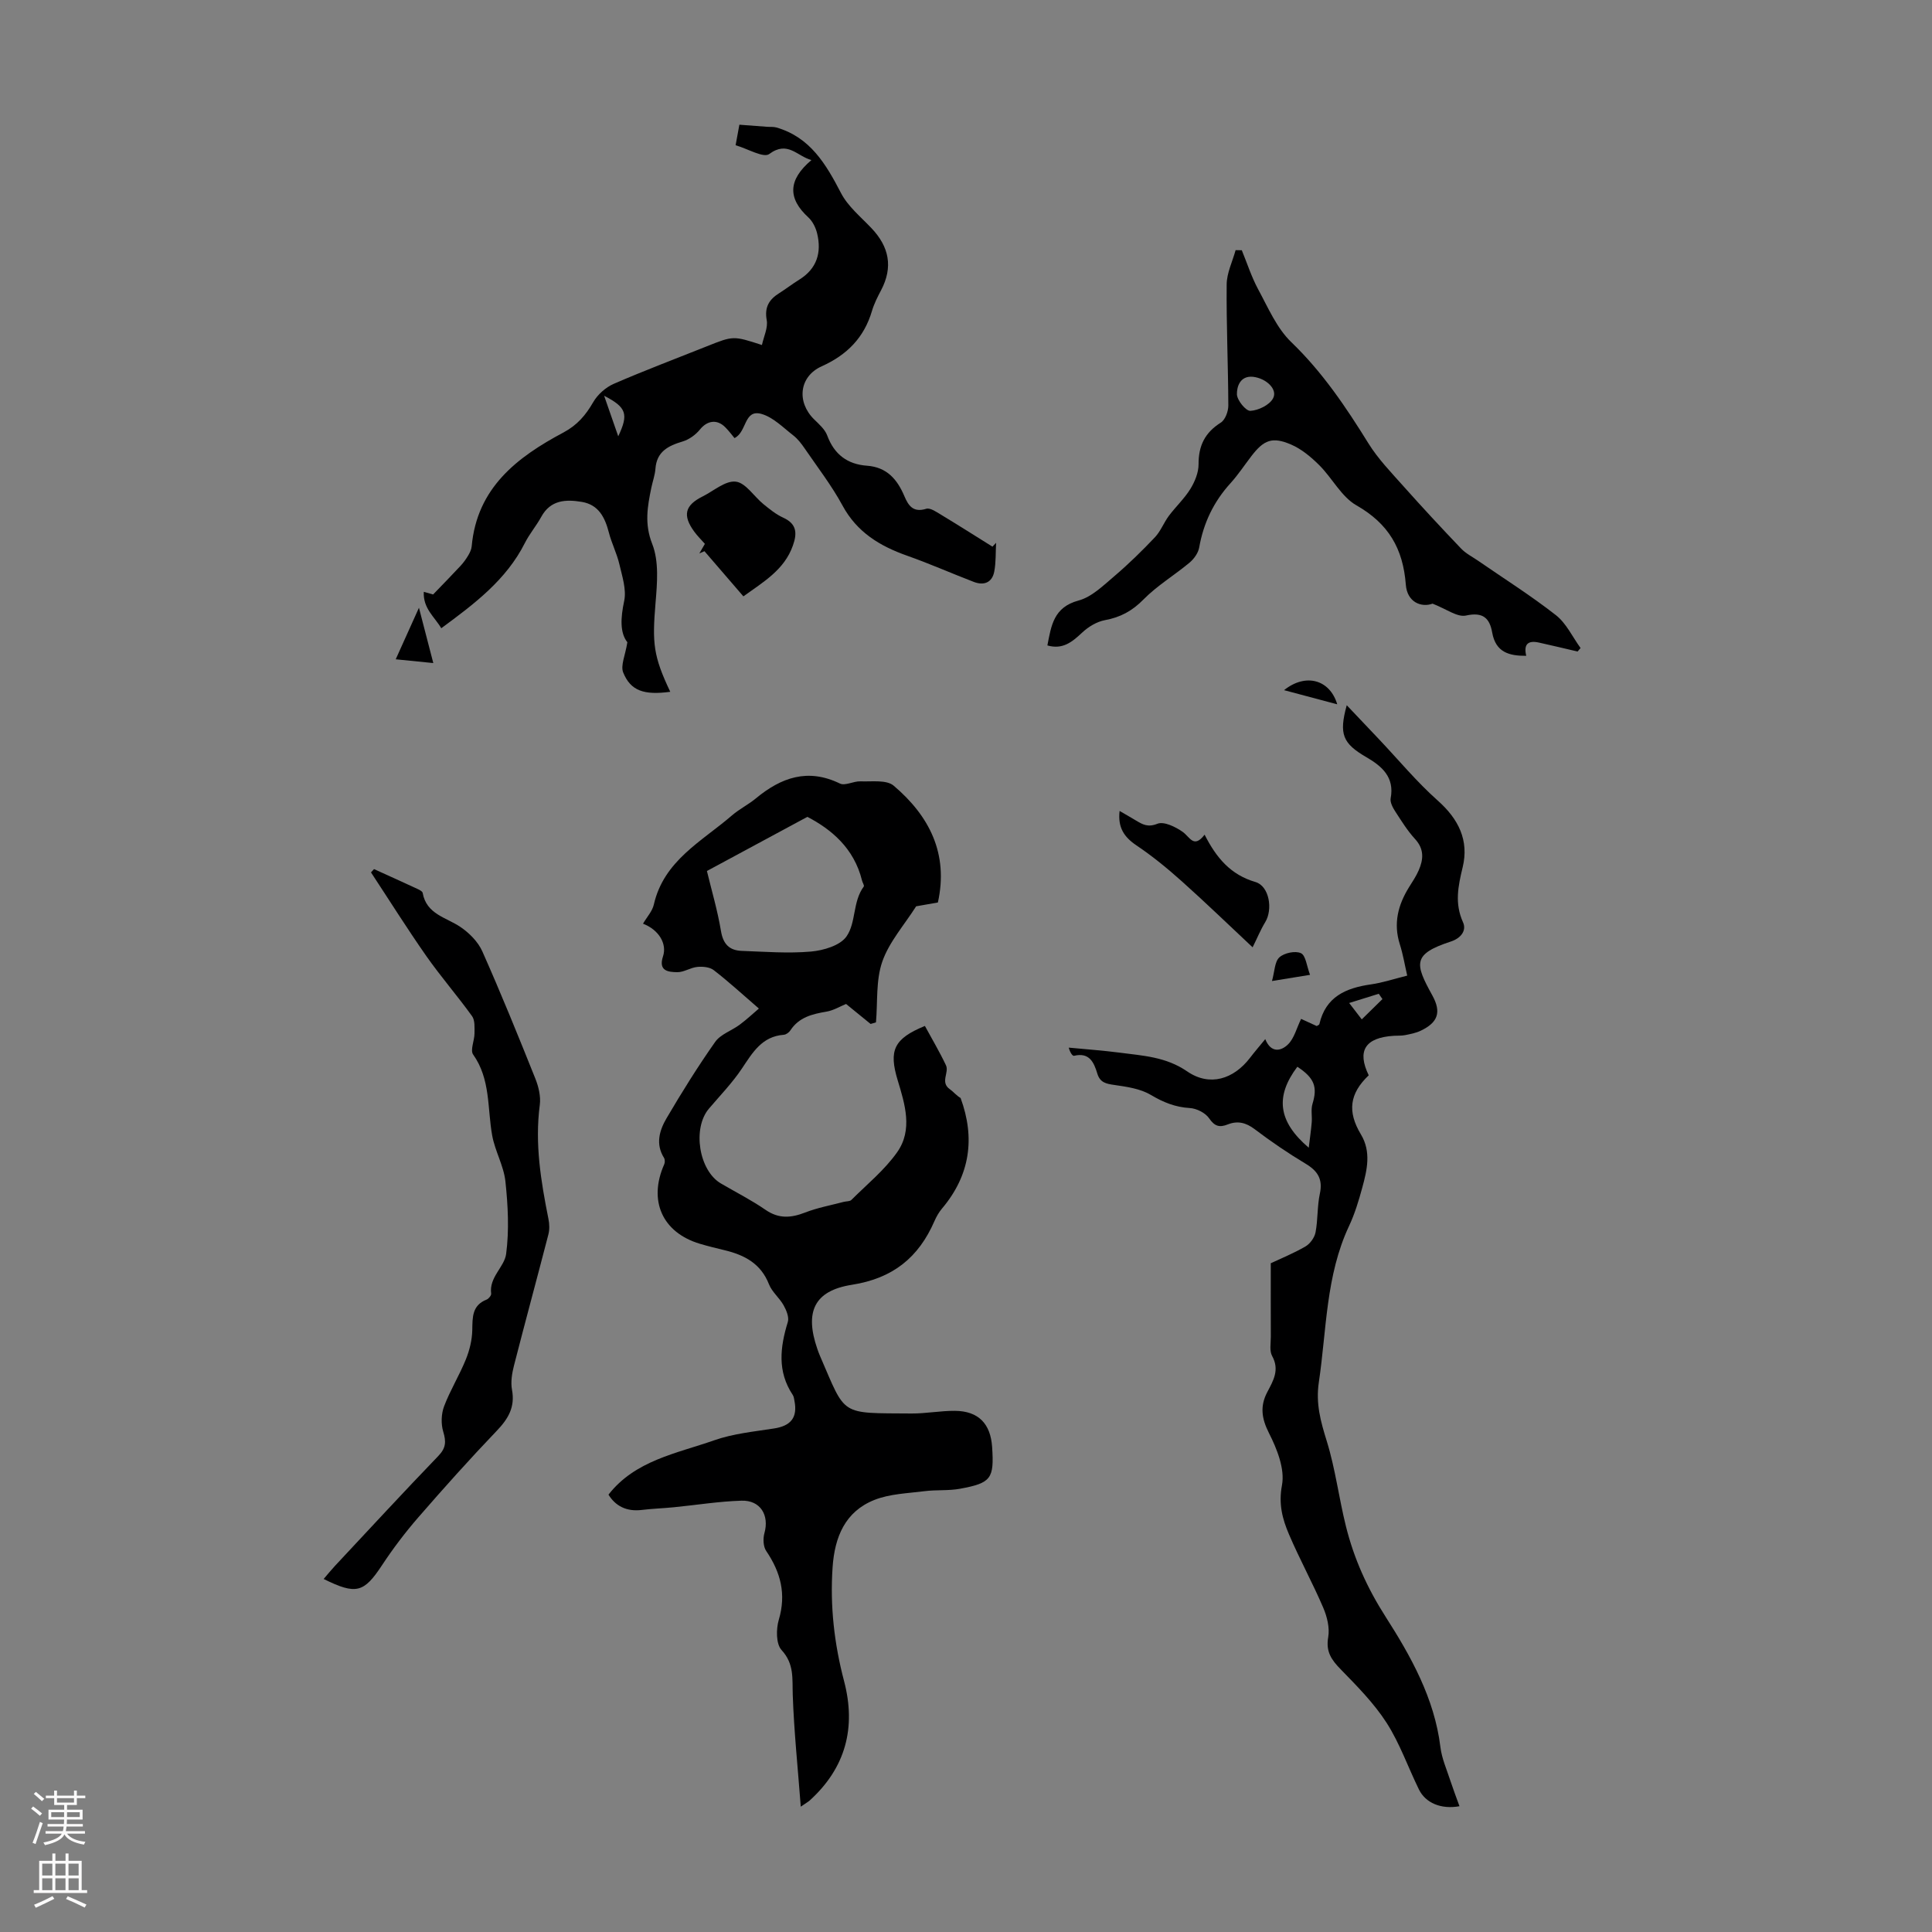
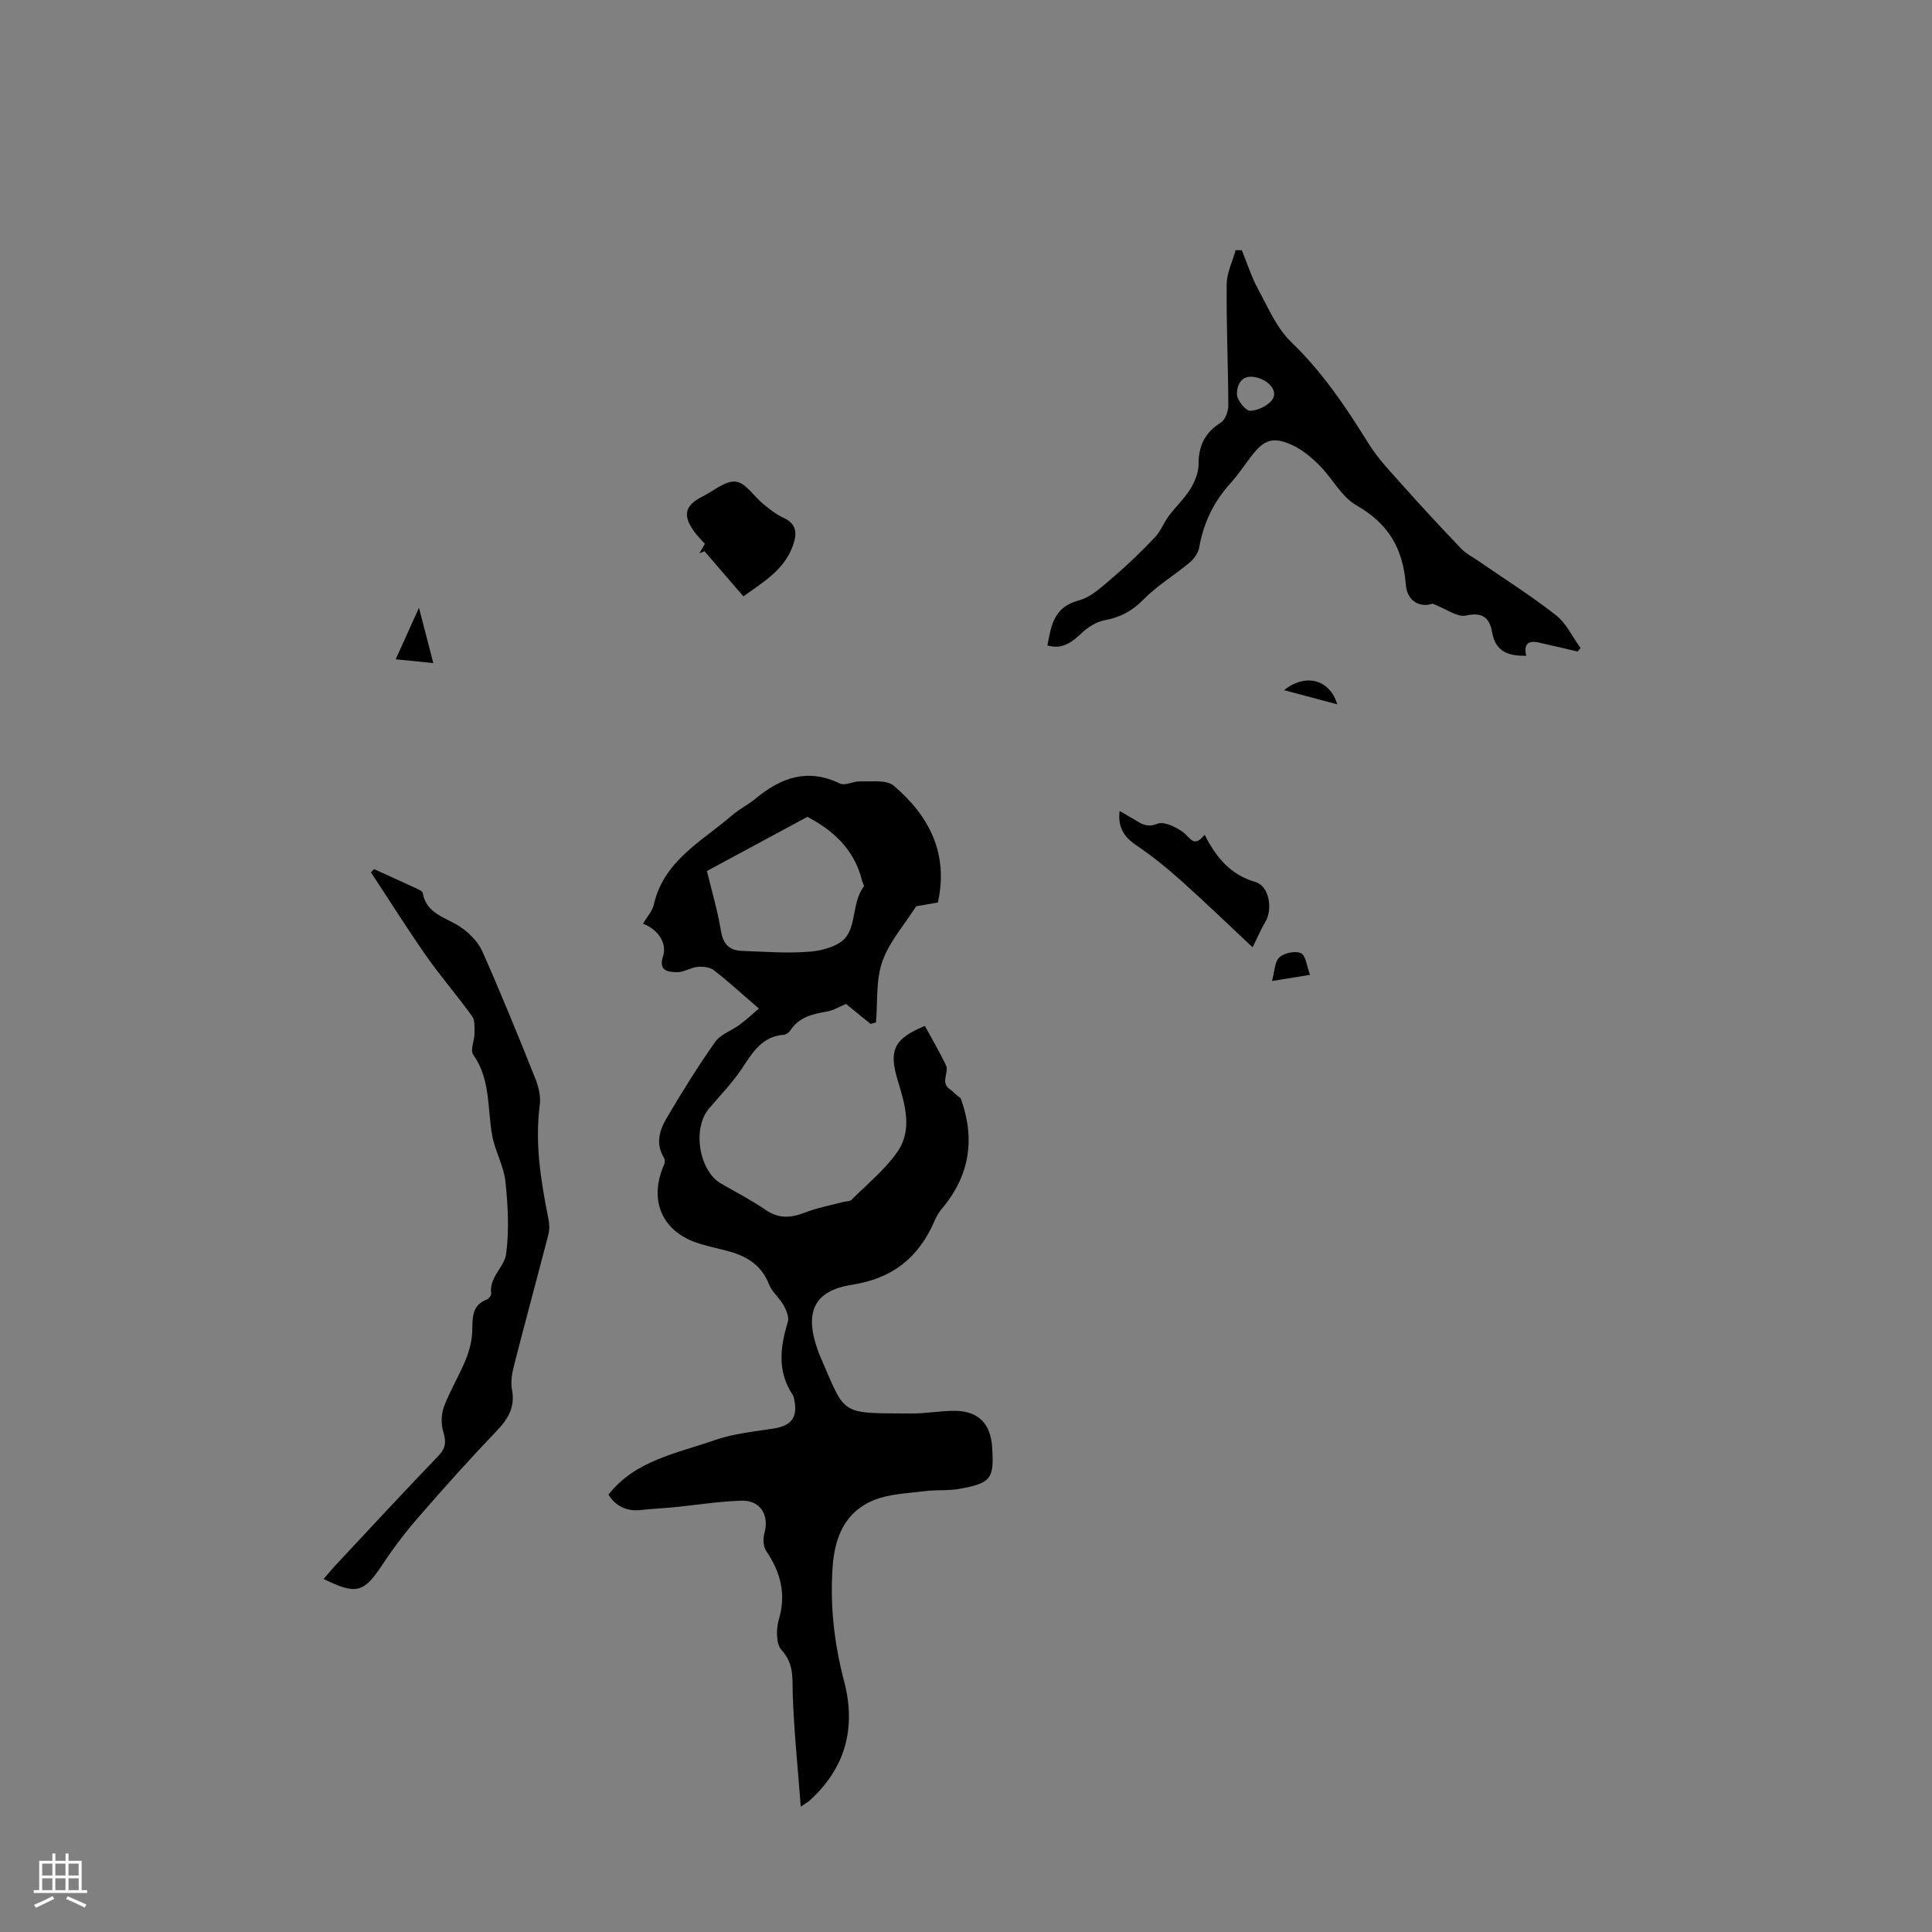
<svg xmlns="http://www.w3.org/2000/svg" enable-background="new 0 0 400 400" viewBox="0 0 400 400">
  <rect x="0" y="0" width="400" height="400" fill="#808080" stroke="none" />
  <g fill="#000001">
    <path d="m194.18 186.85c-1.49.26-3.13.55-4.5.79-2.49 3.91-5.59 7.38-7.01 11.45-1.35 3.87-.94 8.36-1.31 12.58-.37.11-.74.22-1.11.33-1.73-1.41-3.46-2.82-5.08-4.14-1.21.49-2.59 1.34-4.07 1.59-2.95.5-5.69 1.16-7.46 3.88-.28.43-.88.87-1.37.91-4.54.34-6.46 3.7-8.68 7.01-1.98 2.96-4.5 5.56-6.82 8.29-3.46 4.08-2.07 12.82 2.48 15.48 3.09 1.81 6.3 3.43 9.24 5.46 2.75 1.9 5.28 1.69 8.2.56 2.57-1 5.33-1.5 8.01-2.21.53-.14 1.25-.07 1.57-.4 3.24-3.23 6.88-6.19 9.48-9.88 3.27-4.64 1.61-9.93.11-14.88-1.88-6.2-.82-8.61 5.63-11.26 1.45 2.68 3.04 5.35 4.36 8.14.71 1.5-1.25 3.52.79 4.95.76.53 1.35 1.31 2.24 1.83 3.05 8.28 1.98 16-3.86 22.9-.64.76-1.15 1.67-1.55 2.58-3.28 7.54-8.6 11.86-17.09 13.19-7.89 1.24-9.78 5.68-7.17 13.25.18.53.37 1.05.6 1.57 5.42 12.5 3.93 11.71 18.9 11.83 3.01.02 6.03-.58 9.03-.55 4.83.05 7.35 2.65 7.67 7.5.43 6.53-.18 7.44-6.65 8.63-2.39.44-4.9.19-7.33.5-3.5.45-7.2.54-10.41 1.82-6.05 2.41-8.21 7.66-8.64 13.93-.55 8.03.34 15.84 2.38 23.59 2.52 9.59.34 17.93-7.11 24.69-.32.29-.71.5-1.86 1.29-.61-8.08-1.4-15.6-1.66-23.13-.12-3.36.35-6.4-2.32-9.3-1.15-1.25-1.14-4.33-.57-6.26 1.58-5.32.39-9.83-2.6-14.24-.63-.92-.69-2.58-.37-3.72 1.03-3.69-.83-6.82-4.75-6.7-4.68.14-9.33.9-14 1.36-2.22.22-4.46.29-6.68.56-3.13.38-5.42-.83-6.86-3.17 5.53-7.09 14.06-8.51 21.85-11.24 3.95-1.39 8.25-1.81 12.43-2.46 3.47-.54 4.89-2.25 4.23-5.68-.08-.44-.13-.93-.37-1.28-3.22-4.85-2.61-9.88-1.01-15.09.3-.98-.3-2.43-.87-3.45-.86-1.54-2.41-2.76-3.04-4.37-1.67-4.26-5.04-6.03-9.11-7.02-1.74-.42-3.48-.84-5.19-1.35-7.78-2.33-10.72-8.93-7.38-16.45.17-.38.16-1.02-.05-1.35-1.79-2.86-.93-5.69.52-8.17 3.17-5.4 6.49-10.73 10.09-15.84 1.12-1.58 3.41-2.31 5.07-3.55 1.48-1.1 2.82-2.37 3.97-3.34-3.51-3.03-6.33-5.63-9.36-7.96-.83-.64-2.28-.77-3.39-.66-1.42.14-2.79 1.12-4.17 1.09-1.82-.03-3.94-.22-2.93-3.28.86-2.59-.85-5.49-4.14-6.76.8-1.38 1.93-2.58 2.24-3.96 2.07-9.12 9.95-13.08 16.19-18.47 1.52-1.31 3.37-2.22 4.92-3.5 5.24-4.34 10.76-6.32 17.41-3.09 1.08.53 2.83-.51 4.25-.45 2.34.09 5.4-.37 6.89.9 7.35 6.24 11.39 14.04 9.15 24.18zm-47.82-6.52c.96 3.99 2.2 8.16 2.91 12.43.45 2.72 1.75 4.01 4.29 4.11 4.79.17 9.61.56 14.35.14 2.59-.23 6.04-1.25 7.35-3.13 2.01-2.87 1.25-7.2 3.57-10.33.16-.21-.26-.82-.36-1.25-1.66-6.78-6.48-10.66-11.31-13.18-7.31 3.94-13.93 7.51-20.8 11.21z" />
-     <path d="m302.17 373.96c-3.84.69-7.03-.69-8.39-3.46-2.26-4.6-3.96-9.54-6.7-13.81-2.61-4.06-6.12-7.6-9.52-11.09-1.91-1.96-3.09-3.65-2.57-6.63.34-1.94-.23-4.25-1.03-6.12-2.2-5.13-4.9-10.05-7.09-15.18-1.36-3.18-2.19-6.27-1.45-10.18.63-3.35-1.03-7.51-2.7-10.8-1.55-3.06-1.86-5.59-.34-8.48 1.24-2.36 2.59-4.59 1-7.47-.58-1.05-.27-2.63-.27-3.97-.02-4.91-.01-9.81-.01-15.23 2.02-.95 4.71-2.04 7.19-3.48.96-.56 1.87-1.83 2.08-2.92.5-2.62.33-5.38.89-7.99.65-3.01-.43-4.71-2.95-6.22-3.64-2.18-7.17-4.59-10.55-7.15-1.81-1.37-3.54-1.78-5.56-.98-1.7.67-2.71.42-3.86-1.26-.77-1.13-2.59-2.05-3.99-2.13-3.02-.18-5.49-1.18-8.08-2.72-2.17-1.29-4.97-1.69-7.55-2.06-1.72-.24-2.97-.5-3.53-2.35-.7-2.32-1.64-4.45-4.81-3.69-.32.08-.82-.63-1.11-1.69 3.54.34 7.09.59 10.62 1.05 4.79.63 9.5.85 13.9 3.87 4.67 3.21 9.63 1.62 13.03-2.83.94-1.23 1.96-2.41 3.14-3.85 1.2 2.99 3.32 2.47 4.73 1.07 1.27-1.26 1.75-3.33 2.69-5.26 1.1.5 2.17.99 3.23 1.48.21-.14.51-.23.55-.38 1.29-5.69 5.49-7.5 10.66-8.24 2.41-.34 4.76-1.13 7.53-1.82-.52-2.25-.87-4.41-1.53-6.48-1.37-4.3-.38-8.14 1.9-11.82.71-1.14 1.47-2.26 2-3.48.99-2.26 1.18-4.4-.74-6.49-1.58-1.72-2.83-3.75-4.11-5.72-.51-.79-1.1-1.89-.95-2.71.84-4.4-1.83-6.67-5.04-8.53-4.88-2.84-5.71-4.74-4.05-10.75 2.33 2.46 4.55 4.8 6.76 7.13 4 4.23 7.74 8.75 12.07 12.6 4.33 3.84 6.51 8.26 5.17 13.81-.94 3.91-1.7 7.48.07 11.39.78 1.71-.43 3.31-2.51 3.99-8.02 2.62-7.46 4.6-3.84 11.16 1.91 3.47 1.18 5.61-2.43 7.32-.99.47-2.11.68-3.2.9-.76.15-1.56.09-2.34.14-5.94.37-7.67 3.1-5.2 8.18-3.98 3.79-4.46 7.5-1.62 12.23 2.17 3.61 1.28 7.37.28 11.04-.73 2.69-1.55 5.41-2.73 7.92-4.83 10.29-4.64 21.48-6.26 32.37-.66 4.43.38 8.11 1.64 12.17 1.78 5.73 2.51 11.79 3.97 17.64 1.67 6.7 4.38 12.74 8.23 18.76 5.19 8.11 10.11 16.87 11.33 26.95.29 2.38 1.32 4.67 2.07 6.99.55 1.67 1.18 3.32 1.88 5.26zm-33.57-153.1c-4.6 6.12-4.04 11.3 2.36 16.76.26-2.14.49-3.7.62-5.27.1-1.27-.2-2.64.16-3.82 1.06-3.46.42-5.34-3.14-7.67zm17.62-14.01c-.25-.37-.51-.74-.76-1.1-1.78.56-3.56 1.11-6.13 1.91 1.1 1.42 1.85 2.41 2.61 3.39 1.43-1.4 2.85-2.8 4.28-4.2z" />
-     <path d="m138.77 143.23c-5.43.73-8.2-.19-9.74-3.99-.59-1.45.43-3.55.86-6.27-1.56-1.95-1.41-5.03-.66-8.55.5-2.37-.42-5.12-1-7.62-.52-2.23-1.6-4.32-2.17-6.54-.81-3.13-2.12-5.77-5.61-6.35-3.31-.55-6.47-.42-8.39 3.1-1.02 1.86-2.43 3.51-3.38 5.39-3.87 7.69-10.48 12.63-17.32 17.67-1.39-2.37-3.79-4.08-3.62-7.54 1.13.32 1.8.51 1.93.55 2.07-2.15 3.91-4.02 5.7-5.95.6-.65 1.13-1.39 1.58-2.15.34-.57.65-1.23.71-1.88 1.09-12.1 9.39-18.45 19.02-23.57 2.84-1.52 4.59-3.58 6.14-6.27.91-1.58 2.58-3.06 4.25-3.79 6.35-2.76 12.84-5.2 19.27-7.77 5.48-2.19 5.47-2.2 11.41-.27.38-1.77 1.28-3.57.99-5.15-.49-2.7.5-4.27 2.58-5.58 1.42-.9 2.75-1.93 4.17-2.81 3.65-2.27 4.64-5.6 3.69-9.56-.29-1.19-.93-2.5-1.81-3.31-4.29-3.93-4.26-7.75.63-11.88-2.99-.8-4.91-4.09-8.74-1.25-1.17.87-4.44-1.09-6.96-1.82.27-1.49.53-2.87.78-4.25 1.99.15 3.86.29 5.73.43.65.05 1.34-.03 1.96.15 6.98 2.03 10.24 7.58 13.35 13.57 1.44 2.77 4.09 4.93 6.3 7.26 3.67 3.86 4.52 8.06 2 12.86-.73 1.38-1.45 2.8-1.89 4.29-1.63 5.53-5.16 9.1-10.41 11.46-4.68 2.11-5.22 7.39-1.57 10.98 1.03 1.01 2.25 2.07 2.72 3.35 1.45 3.92 4.19 5.96 8.22 6.25 4.13.3 6.27 2.82 7.75 6.3.83 1.96 1.82 3.46 4.52 2.62.85-.27 2.2.71 3.21 1.31 3.53 2.13 7.01 4.35 10.51 6.53.25-.27.5-.54.75-.8-.11 1.99-.01 4.02-.38 5.96-.44 2.28-2.13 2.94-4.23 2.14-4.61-1.77-9.14-3.78-13.79-5.42-5.66-2-10.4-4.85-13.4-10.4-2.23-4.11-5.13-7.87-7.78-11.74-.69-1.01-1.46-2.04-2.42-2.78-2.1-1.63-4.15-3.75-6.57-4.44-3.68-1.04-2.98 3.74-5.59 5-.53-.63-1.15-1.48-1.89-2.22-1.73-1.76-3.76-1.41-5.25.43-.89 1.1-2.25 2.09-3.59 2.49-3 .9-5.38 2.08-5.64 5.66-.1 1.32-.58 2.62-.85 3.93-.8 3.88-1.46 7.46.19 11.64 1.42 3.61 1.02 8.15.68 12.21-.69 8.32-.49 10.93 3.05 18.39zm-13.69-61.29c1.02 2.95 1.89 5.45 2.92 8.39 2.19-4.61 1.7-6.01-2.92-8.39z" />
    <path d="m216.85 133.63c.8-4.08 1.27-7.91 6.46-9.3 2.72-.73 5.11-3.1 7.39-5.03 2.96-2.52 5.75-5.25 8.42-8.07 1.19-1.26 1.83-3.02 2.88-4.43 1.43-1.91 3.22-3.57 4.46-5.58.92-1.5 1.7-3.39 1.69-5.11-.02-3.84 1.33-6.55 4.6-8.61.92-.58 1.56-2.32 1.56-3.53-.03-8.36-.42-16.73-.34-25.09.02-2.37 1.2-4.73 1.85-7.09.43.01.85.02 1.28.02 1.11 2.71 2.01 5.53 3.39 8.09 2.06 3.8 3.85 8.05 6.87 10.95 6.46 6.22 11.32 13.46 15.98 20.98 1.97 3.17 4.64 5.93 7.15 8.75 3.93 4.41 7.95 8.74 12.03 13.01.97 1.01 2.3 1.68 3.48 2.49 5.4 3.73 10.97 7.24 16.13 11.28 2.16 1.69 3.43 4.5 5.11 6.81-.21.24-.41.48-.62.72-2.66-.62-5.32-1.26-7.99-1.85-2.16-.48-3.24.22-2.64 2.74-3.52.02-6.32-.7-7.05-4.83-.52-2.94-1.88-4.3-5.42-3.51-1.8.4-4.09-1.37-6.92-2.46-2.3.84-5.26-.26-5.54-3.93-.57-7.48-3.59-12.64-10.22-16.42-3.12-1.78-5.01-5.64-7.7-8.32-1.7-1.69-3.67-3.34-5.83-4.27-3.9-1.68-5.65-.96-8.22 2.39-1.43 1.86-2.73 3.84-4.3 5.58-3.49 3.83-5.61 8.23-6.51 13.34-.2 1.14-1.08 2.37-2 3.14-3.13 2.61-6.71 4.75-9.54 7.63-2.34 2.38-4.78 3.69-7.99 4.28-1.68.31-3.43 1.38-4.7 2.57-2.07 1.94-4.02 3.57-7.2 2.66zm42.55-55.62c-2.64-.25-3.34 2.03-3.31 3.62.03 1.24 1.86 3.49 2.79 3.43 1.66-.09 3.95-1.2 4.69-2.58 1.02-1.87-1.42-4.17-4.17-4.47z" />
    <path d="m77.44 179.94c3.02 1.37 6.04 2.73 9.05 4.13.39.18.96.48 1.02.8.79 4.43 4.86 5.05 7.82 7.05 1.83 1.24 3.65 3.07 4.53 5.05 3.86 8.68 7.43 17.48 10.96 26.3.68 1.69 1.17 3.71.94 5.48-1.06 8.03.23 15.82 1.79 23.62.21 1.04.25 2.22-.02 3.24-2.34 9.05-4.8 18.07-7.12 27.13-.41 1.6-.7 3.4-.41 4.98.68 3.6-.77 6.03-3.17 8.53-5.57 5.82-10.95 11.83-16.23 17.91-2.7 3.11-5.21 6.42-7.48 9.86-3.77 5.72-5.35 6.24-12.11 2.89.82-.96 1.56-1.87 2.35-2.72 7.11-7.6 14.17-15.26 21.39-22.75 1.59-1.65 1.64-2.96 1.02-5.02-.49-1.61-.42-3.68.17-5.25 1.26-3.33 3.17-6.41 4.51-9.72.77-1.9 1.29-4.03 1.33-6.06.05-2.67-.06-5.14 2.98-6.33.42-.17.98-.86.93-1.24-.46-3.38 2.74-5.5 3.1-8.2.65-4.93.38-10.06-.15-15.03-.35-3.23-2.16-6.28-2.74-9.51-1.02-5.65-.31-11.63-3.94-16.75-.65-.92.28-2.89.28-4.37 0-1.21.12-2.7-.5-3.57-3.05-4.24-6.5-8.2-9.49-12.47-3.96-5.66-7.64-11.53-11.44-17.3.22-.24.43-.46.63-.68z" />
    <path d="m144.79 114.58c.38-.65.75-1.3 1.15-1.98-.75-.86-1.56-1.64-2.21-2.54-2.45-3.36-1.94-5.44 1.73-7.27 2.29-1.14 4.72-3.32 6.87-3.07 2.05.23 3.76 3.05 5.71 4.64 1.29 1.05 2.62 2.14 4.12 2.82 2.83 1.29 2.9 3.24 2 5.77-1.77 5.02-6.06 7.5-10.25 10.52-2.7-3.14-5.38-6.24-8.06-9.35-.36.15-.71.31-1.06.46z" />
    <path d="m259.34 196.13c-4.84-4.53-9.65-9.19-14.64-13.65-2.97-2.66-6.08-5.21-9.38-7.43-2.58-1.73-3.92-3.71-3.52-7.15 1.28.74 2.33 1.34 3.36 1.96 1.39.83 2.48 1.49 4.47.69 1.34-.54 3.75.64 5.23 1.68 1.51 1.07 2.29 3.51 4.54.58 2.47 4.87 5.43 8.31 10.52 9.8 2.89.84 3.65 5.69 2.02 8.33-.96 1.58-1.67 3.33-2.6 5.19z" />
    <path d="m89.71 137.28c-3.13-.31-5.18-.52-7.78-.78 1.61-3.56 3.07-6.81 4.81-10.67 1.06 4.08 1.93 7.44 2.97 11.45z" />
    <path d="m263.35 203.11c.56-1.98.54-3.99 1.53-4.9 1-.92 3.31-1.41 4.47-.86 1 .47 1.19 2.67 1.88 4.48-2.8.45-4.93.8-7.88 1.28z" />
    <path d="m276.86 145.82c-3.78-1-7.19-1.91-11.01-2.93 4.47-3.59 9.49-2.2 11.01 2.93z" />
  </g>
-   <path d="m6.44 374.46.42-.45c.65.47 1.27.95 1.85 1.44l-.45.49c-.65-.56-1.25-1.06-1.82-1.48m.93 7.33-.63-.26c.55-1.36 1.05-2.8 1.52-4.33.19.1.38.19.59.27-.46 1.29-.95 2.73-1.48 4.32m-.38-10.38.44-.42c.43.34 1.01.82 1.74 1.44l-.49.49c-.53-.51-1.09-1.01-1.69-1.51m2.5.35h1.72v-1.04h.59v1.04h3.52v-1.04h.59v1.04h1.75v.53h-1.75v1.42h-2.03v.97h3.22v2.03h-3.24c0 .35-.01.66-.03.93h3.32v.53h-3.37c-.03.27-.08.58-.15.94h3.96v.53h-3.71c.67.92 1.93 1.48 3.79 1.68-.13.24-.23.44-.29.59-2.13-.38-3.48-1.08-4.04-2.12-.43.97-1.77 1.72-4.03 2.23-.09-.19-.2-.37-.33-.55 2.1-.42 3.37-1.03 3.81-1.83h-3.36v-.53h3.58c.08-.29.13-.61.16-.94h-3.33v-.53h3.39c.02-.27.04-.58.04-.93h-3.23v-2.03h3.25v-.97h-2.07v-1.42h-1.73zm1.12 3.44v1h2.65c.01-.3.02-.44.01-.4v-.25-.35zm1.19-2h3.52v-.91h-3.52zm4.71 2h-2.63v.59c0 .15-.01.28-.01.4h2.64z" fill="#fbfafa" />
  <path d="m13.56 383.74h.63v1.52h2.72v6.07h1.13v.6h-11.06v-.6h1.13v-6.07h2.73v-1.52h.63v1.52h2.1v-1.52zm-2.69 8.83.38.56c-1.24.63-2.53 1.25-3.85 1.85-.1-.21-.21-.42-.34-.63 1.36-.55 2.63-1.15 3.81-1.78m-2.13-4.27h2.1v-2.45h-2.1zm0 3.04h2.1v-2.46h-2.1zm2.72-3.04h2.1v-2.45h-2.1zm0 3.04h2.1v-2.46h-2.1zm6.07 3.6c-1.41-.71-2.7-1.3-3.86-1.78l.35-.56c1.45.62 2.75 1.19 3.88 1.72zm-1.25-9.09h-2.1v2.45h2.1zm-2.09 5.49h2.1v-2.46h-2.1z" fill="#fbfafa" />
</svg>